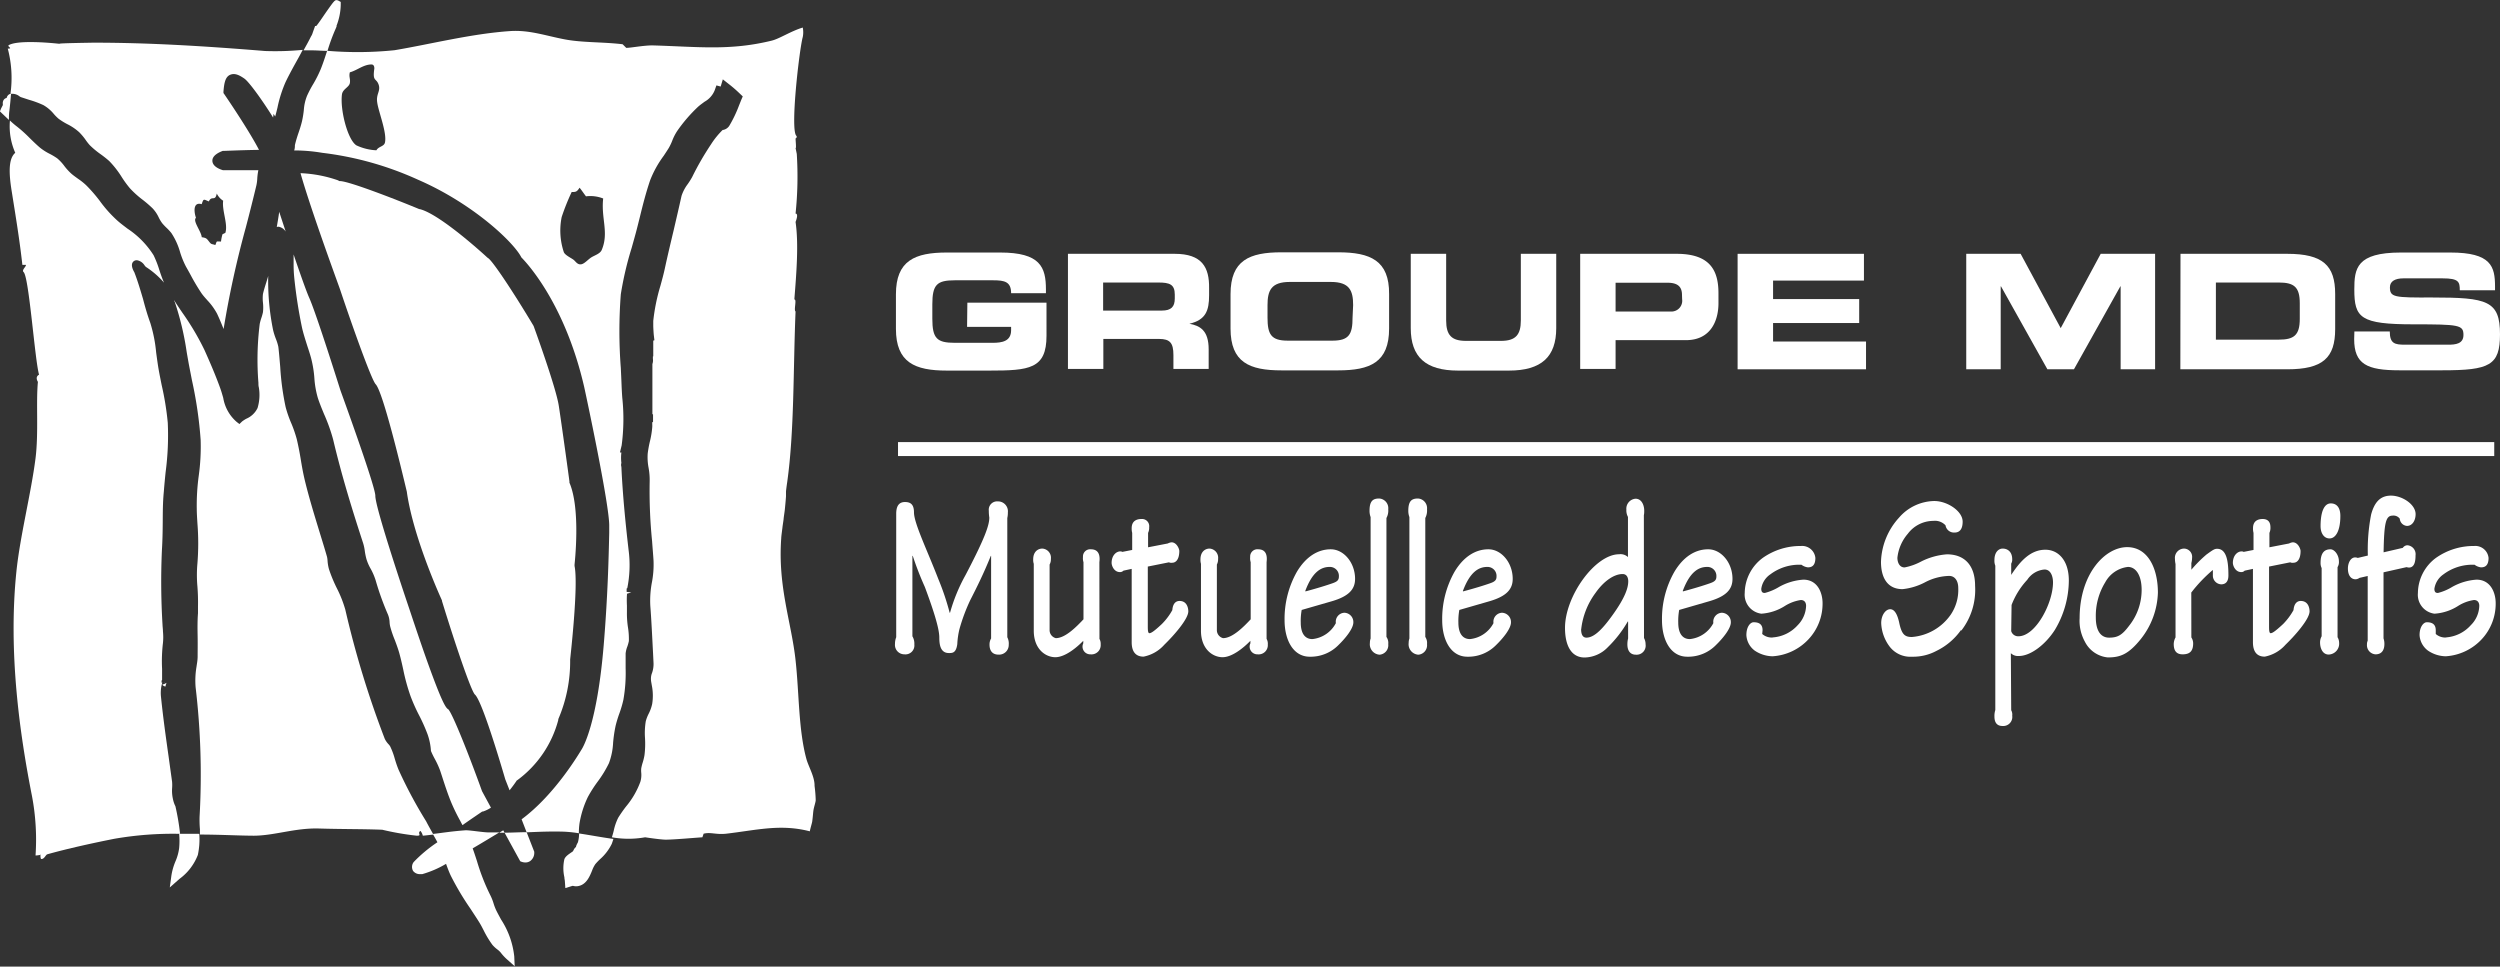
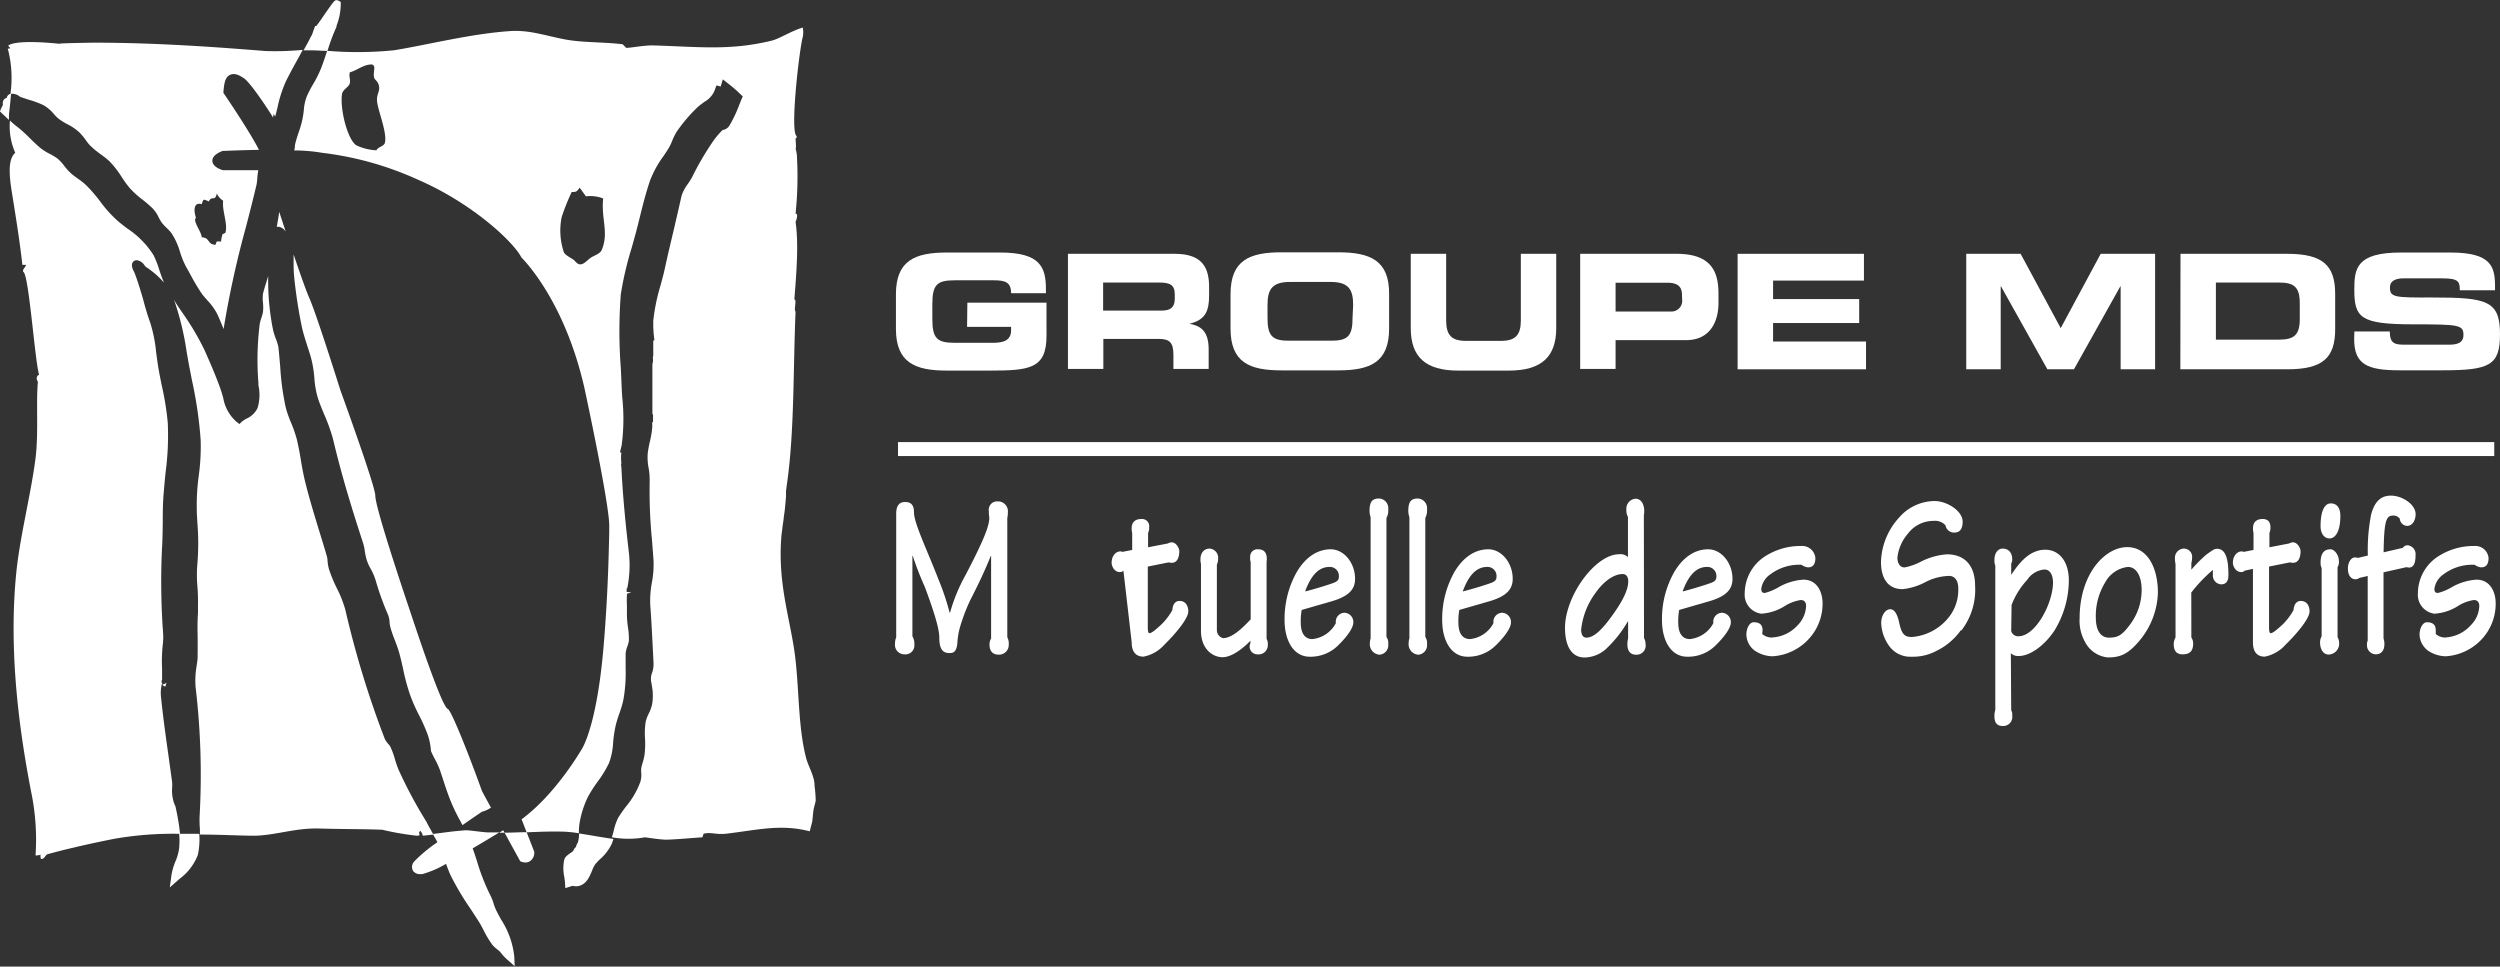
<svg xmlns="http://www.w3.org/2000/svg" viewBox="0 0 347.49 134.35">
  <rect x="0" y="0" width="347.49" height="134.35" fill="#333333" stroke="none" />
  <defs>
    <style> .a { fill: #fff; } .b { fill: none; } </style>
  </defs>
  <title>logo-mds-blanc</title>
  <g>
    <path class="a" d="M270.08,302.88l-.33-.05.33.09v0l-.52.17a.61.61,0,0,0,.45.26c0-.15.07-.29.11-.44a.42.42,0,0,0,0-.09Z" transform="translate(-247 -207.93)" />
    <path class="a" d="M271,318.81a5.32,5.32,0,0,1-.08-1.29,5.8,5.8,0,0,0,0-.93c-.17-1.22-.33-2.37-.48-3.47-.39-2.76-.76-5.36-1.07-8.4a4.88,4.88,0,0,1,.19-1.91l-.1,0a.77.77,0,0,1,0-.15c0-.07,0-.15.07-.23,0-.54,0-1,0-1.52a21.43,21.43,0,0,1,.12-3.61,8,8,0,0,0,0-1.6c0-.31-.05-.63-.06-.93a99.3,99.3,0,0,1-.09-10.27c.09-1.44.11-2.74.12-4s0-2.7.15-4.22c.07-.92.16-1.84.25-2.72a38.93,38.93,0,0,0,.3-6.86,40.24,40.24,0,0,0-.85-5.25c-.15-.76-.3-1.48-.42-2.17s-.25-1.64-.35-2.4a19.81,19.81,0,0,0-.81-4.07c-.39-1.07-.72-2.2-1-3.29-.39-1.32-.76-2.57-1.22-3.75-.14-.23-.5-.91-.24-1.35a.65.65,0,0,1,.66-.31,1.56,1.56,0,0,1,1,.7,1.58,1.58,0,0,0,.19.22,11.72,11.72,0,0,1,2.52,2.19c-.25-.56-.45-1.15-.64-1.72a14.33,14.33,0,0,0-.81-2.09,12.3,12.3,0,0,0-3.63-3.7c-.48-.37-1-.75-1.43-1.14a17.48,17.48,0,0,1-2.44-2.74A20.84,20.84,0,0,0,259,233.7a8.91,8.91,0,0,0-1.15-.92c-.3-.22-.62-.44-.91-.69a7.91,7.91,0,0,1-1-1.09,5.93,5.93,0,0,0-1-1.07,9.26,9.26,0,0,0-1-.6,7.64,7.64,0,0,1-1.4-.89c-.49-.42-.95-.87-1.4-1.31a18.58,18.58,0,0,0-1.76-1.59,11.07,11.07,0,0,1-1-.86,9.12,9.12,0,0,0,.74,4.49c-.91.78-.93,2.63-.5,5.3.57,3.59,1.09,6.71,1.49,10.28h.5c0,.28-.63.72-.33,1,.76.71,1.56,12.24,2.15,14.26-.62.32-.16,1-.16,1-.28,2.87.11,7.07-.33,10.61-.63,4.94-2.16,10.87-2.66,15.76-1.16,11.24.48,22.66,2.16,31.17a32.61,32.61,0,0,1,.5,8.29,3.53,3.53,0,0,0,.68-.09.13.13,0,0,0,0-.08c.06,0,.06.06,0,.08,0,.17,0,.59.14.58.42,0,.58-.59.83-.66,2.81-.79,6.28-1.55,9.29-2.15a47.49,47.49,0,0,1,9.15-.69,32.65,32.65,0,0,0-.65-3.84C271.16,319.56,271.07,319.17,271,318.81Z" transform="translate(-247 -207.93)" />
    <path class="a" d="M309.32,306.53c-.32-.17-.83-.71-3.22-7.47-1.2-3.42-2.31-6.83-2.33-6.86-.47-1.4-4.62-13.72-4.6-15.36,0-1.07-3-9.54-4.84-14.62-.05-.14-3.34-10.65-4.36-12.92-.38-.85-1.22-3.22-2.16-6,0,.44,0,.87,0,1.29a18.73,18.73,0,0,0,.09,1.94,67.87,67.87,0,0,0,1.08,6.95c.18.8.47,1.69.74,2.55.19.57.38,1.15.53,1.71a15.57,15.57,0,0,1,.45,2.79,12.85,12.85,0,0,0,.46,2.65c.24.76.55,1.5.87,2.28A24.67,24.67,0,0,1,293.3,269c1.28,5.41,2.83,10.3,4.18,14.45a6.34,6.34,0,0,1,.23,1.1,9.18,9.18,0,0,0,.23,1.11,6.62,6.62,0,0,0,.59,1.34,8.76,8.76,0,0,1,.68,1.58,38.64,38.64,0,0,0,1.71,4.76,3.13,3.13,0,0,1,.23,1.05,3.42,3.42,0,0,0,.08.6,14.91,14.91,0,0,0,.65,1.91c.23.61.46,1.24.62,1.81.23.84.4,1.6.56,2.34a27.48,27.48,0,0,0,1,3.63,24.35,24.35,0,0,0,1.16,2.61,24.24,24.24,0,0,1,1.2,2.68,8.4,8.4,0,0,1,.48,2.34,11.27,11.27,0,0,0,.57,1.17,12.64,12.64,0,0,1,.69,1.51c.15.44.28.85.41,1.25.35,1.07.68,2.07,1.13,3.18a25.76,25.76,0,0,0,1.24,2.55l.34.65c1.1-.77,2.07-1.43,2.66-1.83l.09-.06.1,0a4.66,4.66,0,0,0,1.11-.54L314,317.9C312.16,312.78,309.92,307.18,309.32,306.53Z" transform="translate(-247 -207.93)" />
    <path class="a" d="M252.47,326.66a.13.13,0,0,1,0,.08S252.53,326.69,252.47,326.66Z" transform="translate(-247 -207.93)" />
    <path class="a" d="M302.4,314.92c-.22-.54-.37-1-.52-1.5a10,10,0,0,0-.65-1.75,1.77,1.77,0,0,0-.25-.32,3,3,0,0,1-.5-.73A133.27,133.27,0,0,1,295,292.68a16.58,16.58,0,0,0-1.16-2.95,20.16,20.16,0,0,1-1.11-2.67,5.74,5.74,0,0,1-.2-1.17,3.37,3.37,0,0,0-.08-.58c-.33-1.16-.7-2.34-1.08-3.58-.68-2.22-1.38-4.52-1.93-6.74-.29-1.17-.47-2.19-.63-3.17s-.32-1.82-.56-2.85a17.33,17.33,0,0,0-.76-2.2,16,16,0,0,1-.79-2.27,36.66,36.66,0,0,1-.75-5.57c-.08-.91-.15-1.85-.26-2.79a6.86,6.86,0,0,0-.34-1.1,9.63,9.63,0,0,1-.39-1.23,34.23,34.23,0,0,1-.68-7.53c-.08.3-.17.59-.26.88-.19.59-.36,1.14-.47,1.64a5.25,5.25,0,0,0,0,1.19,6.13,6.13,0,0,1,0,1.34,7.17,7.17,0,0,1-.23.82,6.91,6.91,0,0,0-.22.81,40.15,40.15,0,0,0-.18,8.18c0,.22,0,.44.06.65a6.31,6.31,0,0,1-.18,2.85,3.06,3.06,0,0,1-1.56,1.49,4.19,4.19,0,0,0-.6.39l-.36.35-.4-.31a5.63,5.63,0,0,1-1.85-3.32c-.13-.45-.26-.92-.44-1.41-.68-1.88-1.48-3.71-2.17-5.25a36.27,36.27,0,0,0-3.06-5.17c-.39-.57-.78-1.15-1.16-1.75,0,.1.07.19.11.29a39.63,39.63,0,0,1,1.63,6.85c.09.56.2,1.13.3,1.72.14.74.29,1.48.43,2.22a57.11,57.11,0,0,1,1.22,8.34,29.66,29.66,0,0,1-.26,4.94,30.53,30.53,0,0,0-.28,4.64c0,.65.05,1.3.09,2a34.89,34.89,0,0,1,0,5.6,17.79,17.79,0,0,0,0,3.18,27.88,27.88,0,0,1,.08,2.79c0,.33,0,.87,0,.88v.06c-.08,1-.07,2.12-.05,3.23s0,2,0,2.78c0,.53-.1,1-.16,1.45a11.44,11.44,0,0,0-.12,2.83,103.44,103.44,0,0,1,.55,18,15.15,15.15,0,0,0,.05,1.74c0,.24,0,.48,0,.73,2.72,0,5.32.15,7.44.16,2.9,0,5.78-1.1,9.12-1s5.87.06,8.78.17a38.24,38.24,0,0,0,4.81.83c.78,0,0-.33.5-.67a1.62,1.62,0,0,1,.33.67c.56-.05,1-.11,1.47-.16-.33-.6-.68-1.2-1-1.83A62.28,62.28,0,0,1,302.4,314.92Z" transform="translate(-247 -207.93)" />
-     <path class="a" d="M324.6,308l0-.11a20.29,20.29,0,0,0,1.65-8.2v-.09c0-.11,1.18-10.29.61-13l0-.1v-.09c0-.08.89-7.7-.71-11.39l0-.08v-.08c0-.08-1.12-8.23-1.48-10.53-.38-2.49-3.24-10.38-3.5-11.09-2.58-4.33-5.64-9-6.33-9.44l-.1-.07c-.06-.06-6.48-6-9.38-6.73l-.07,0c-3.72-1.54-9.71-3.84-11-3.9h-.14L294,233a18,18,0,0,0-5.23-1c1.48,5.23,5.45,16,5.49,16.14,1.7,5.09,4.35,12.52,4.95,13.19,1,1,3.57,11.71,4.35,15v.05c.93,6.46,4.83,14.91,4.87,15l0,.08c1.81,5.9,4,12.38,4.57,13,.92.76,3.26,8.48,4.23,11.79l.6,1.53c.3-.38.61-.79.93-1.26l.06-.1.1-.06A15.2,15.2,0,0,0,324.6,308Z" transform="translate(-247 -207.93)" />
    <path class="a" d="M316.84,323.4l-.45.28h.75l-.18-.33Z" transform="translate(-247 -207.93)" />
    <path class="a" d="M285.47,239.49a.6.6,0,0,1,.24-.05h0a1.48,1.48,0,0,1,1,.68c-.3-.93-.61-1.85-.9-2.75C285.71,238.09,285.59,238.8,285.47,239.49Z" transform="translate(-247 -207.93)" />
    <path class="a" d="M249.71,221.32a1,1,0,0,0,.19.11l1.13.37a13.61,13.61,0,0,1,2,.74,5.28,5.28,0,0,1,1.45,1.23,6,6,0,0,0,.67.67,9,9,0,0,0,1.19.74A7.35,7.35,0,0,1,258,226.3a8.23,8.23,0,0,1,.85,1,7.65,7.65,0,0,0,.62.8,11.51,11.51,0,0,0,1.44,1.21,15.58,15.58,0,0,1,1.27,1,13.12,13.12,0,0,1,1.72,2.2,14.77,14.77,0,0,0,1.15,1.58,13.09,13.09,0,0,0,1.73,1.57,16.34,16.34,0,0,1,1.43,1.23,4.74,4.74,0,0,1,.85,1.26,5.13,5.13,0,0,0,.48.8,7.82,7.82,0,0,0,.57.61,7.26,7.26,0,0,1,.71.76,9.48,9.48,0,0,1,1.22,2.69,12,12,0,0,0,.82,2c.21.36.42.74.63,1.13a29,29,0,0,0,1.53,2.57c.22.31.5.62.79.95a8.6,8.6,0,0,1,1.36,1.87c.34.72.63,1.44.91,2.13a135.09,135.09,0,0,1,3.1-14.16c.5-1.91,1-3.89,1.46-5.82a5.61,5.61,0,0,0,.12-.95,8,8,0,0,1,.15-1.14v0c-1.41,0-3,0-4.73,0h-.1l-.08,0c-.44-.13-1.45-.5-1.48-1.3s1.05-1.24,1.45-1.39l.09,0h.09c.19,0,2.3-.1,4.85-.14-1.22-2.36-3.74-6.15-4.82-7.73l-.12-.17v-.21c.09-1.07.22-2,.9-2.31s1.35.06,2,.51,2.5,3,4,5.42l.06-.51.23.36q.17-.61.33-1.29a17.58,17.58,0,0,1,1.13-3.53c.57-1.18,1.19-2.28,1.79-3.36.19-.34.38-.72.58-1.08a39.58,39.58,0,0,1-5.23.16c-8.74-.71-16.24-1.16-24-1.16.75,0-5.46.07-4.48.17-1.77-.2-5.88-.52-7.13.16-.34.19.65.5-.16.5a15.91,15.91,0,0,1,.37,6.3A1.58,1.58,0,0,1,249.71,221.32Zm25.32,15c.28-.82.24-.7,1-.39.4-.9.88.08,1.1-1.1a2.46,2.46,0,0,0,.89,1c-.19,1.38.7,3.27.3,4.47,0,0-.39.18-.4.2a6.55,6.55,0,0,0-.2,1c-.75,0-.52-.13-.79.49-.48-.17-.53-.06-.8-.39-.4-.51-.42-.6-1.09-.7-.06-.81-1.3-2.28-.8-2.69C273.9,237.2,273.91,236,275,236.3Z" transform="translate(-247 -207.93)" />
    <path class="a" d="M359.08,313.4c-1.1-4.06-1-9.14-1.49-13.6-.55-5.28-2.5-10.26-2-17.08,0-.21.11-1,.17-1.49,0-.09.12-.83.16-1.16,0-.17.13-.93.17-1.33s.12-1.21.16-1.82c0-.18,0-.31,0-.66,0-.12.12-1,.17-1.33,1-7.18.82-15.53,1.16-23.71-.28-.14.21-1.73-.17-1.66.29-3.67.62-7.72.17-10.78,0,0,.48-1.16,0-1.16a49.91,49.91,0,0,0,.17-8.29l-.17-.83c.13.09,0-1,0-1.32.24-.18.07,0,.17-.33-1-.43.36-12.11.83-13.77a3.36,3.36,0,0,0,0-1.32c-1.66.5-3.22,1.55-4.32,1.82-5.85,1.43-10.25.84-16.58.66-1.28,0-3.16.37-3.64.34l-.5-.5c-2.79-.33-5.55-.21-8-.67-2.67-.5-4.95-1.34-7.63-1.16-5.42.37-11.11,1.83-16.08,2.66a50.22,50.22,0,0,1-9.36.08c-.27.83-.54,1.68-.89,2.55a16.76,16.76,0,0,1-1,2,15.61,15.61,0,0,0-.9,1.7,6.43,6.43,0,0,0-.45,2,13.85,13.85,0,0,1-.25,1.53c-.13.54-.3,1.08-.48,1.6s-.38,1.16-.51,1.74c0,.18,0,.43-.1.73a23.22,23.22,0,0,1,3.89.33,44.93,44.93,0,0,1,13.3,3.73c7.64,3.31,13.34,8.71,14.39,10.81.74.75,6.07,6.41,8.74,18.05.15.68,3.54,16.43,3.47,19.32l0,.91c-.08,3.5-.2,8.78-.77,15.64-.91,10.89-2.86,14.15-3.08,14.49s-3.63,6.22-8.33,9.69l.7,1.81c1.67-.07,3.37-.15,5.21-.09a17.37,17.37,0,0,1,2.05.22v-.11a9.37,9.37,0,0,1,.09-1.27,13.46,13.46,0,0,1,1.16-3.66,18.39,18.39,0,0,1,1.36-2.13,15.82,15.82,0,0,0,1.57-2.57,9.32,9.32,0,0,0,.58-2.84,18.52,18.52,0,0,1,.36-2.41,16.89,16.89,0,0,1,.53-1.72,15.1,15.1,0,0,0,.54-1.85,21.29,21.29,0,0,0,.31-4.35c0-.68,0-1.38,0-2.08a3.71,3.71,0,0,1,.25-1,5.92,5.92,0,0,0,.2-.72,10.25,10.25,0,0,0-.13-1.94,12.73,12.73,0,0,1-.14-2.06c0-.28,0-.61,0-.95a14.12,14.12,0,0,1,0-1.46.47.47,0,0,0,0-.17l.61-.19-.65-.07v-.47l.09-.05a16.14,16.14,0,0,0,.18-5.31c-.34-2.95-.81-7.32-1-11.55v0a.9.9,0,0,1,0-.54,6.17,6.17,0,0,1,0-1.46h-.2l.24-1a27.88,27.88,0,0,0,.08-6.64c-.05-.69-.08-1.32-.1-1.85s-.06-1.43-.1-2.25a67.39,67.39,0,0,1,0-10.25,46.06,46.06,0,0,1,1.51-6.45c.2-.72.4-1.42.58-2.09s.38-1.48.56-2.2c.42-1.72.83-3.34,1.43-5.11a14.55,14.55,0,0,1,1.88-3.39c.25-.38.49-.74.7-1.08a7.43,7.43,0,0,0,.48-1,7,7,0,0,1,.71-1.39,21.09,21.09,0,0,1,2.91-3.37c.3-.26.6-.47.88-.68a3.16,3.16,0,0,0,1.41-1.59l.24-.68.59.16.3-1,.89.7a17.67,17.67,0,0,1,1.49,1.3l.39.37-.21.49-.32.8a17.65,17.65,0,0,1-1.35,2.81,1.32,1.32,0,0,1-.85.56l-.06,0a11.25,11.25,0,0,0-1.62,2,39.87,39.87,0,0,0-2.59,4.48l-.05.1a10.75,10.75,0,0,1-.6.95,5.65,5.65,0,0,0-.86,1.64c-.37,1.67-.74,3.24-1.09,4.76-.4,1.68-.82,3.43-1.24,5.37-.17.79-.39,1.58-.6,2.35a26.74,26.74,0,0,0-1,4.9c0,.14,0,.26,0,.39v.27c0,.27.05,1.13.09,1.43l.07.59-.16.06v2.19l-.05,0,0,.33a1.52,1.52,0,0,1-.07.73h0c0,1.26,0,2.28,0,3.32s0,2.23,0,3.66v0l.09,0v1.06l-.11.06c0,.08,0,.18,0,.24a3.28,3.28,0,0,1,0,.43,12.27,12.27,0,0,1-.33,2,16.12,16.12,0,0,0-.3,1.65,7.76,7.76,0,0,0,.12,2,9.42,9.42,0,0,1,.15,2,69.94,69.94,0,0,0,.34,8.22c.07,1,.15,1.88.2,2.72a13.23,13.23,0,0,1-.23,3,13.68,13.68,0,0,0-.22,3.24c.15,1.91.26,4.27.38,6.56l.07,1.44a3.77,3.77,0,0,1-.21,1.34,2.1,2.1,0,0,0-.15.87c0,.27.07.53.11.81a7.23,7.23,0,0,1,.06,2.63,5.61,5.61,0,0,1-.51,1.4,5.3,5.3,0,0,0-.38,1,10.08,10.08,0,0,0-.11,2.29,12.83,12.83,0,0,1-.07,2.43,7.79,7.79,0,0,1-.24,1,6.28,6.28,0,0,0-.21.83,2.88,2.88,0,0,0,0,.59,3.33,3.33,0,0,1-.12,1.27,11.48,11.48,0,0,1-2,3.45,18.85,18.85,0,0,0-1.08,1.55,7.53,7.53,0,0,0-.62,1.79c-.07.3-.16.61-.26.93a13.22,13.22,0,0,0,4.62,0s2,.31,2.82.33c1.17,0,3.76-.24,5.14-.33l.17-.5c1-.25,1.7.16,3.15,0,4.2-.49,7.54-1.39,11.61-.33.09-.47.28-1.06.33-1.33.07-.48.13-1.25.16-1.49.08-.57.31-1.17.33-1.5a18,18,0,0,0-.16-2C360.25,315.9,359.37,314.48,359.08,313.4Zm-58.57-85.67c-.13.59-.89.53-1.19,1.09a7.34,7.34,0,0,1-2.79-.69c-1.23-.81-2.27-4.95-2-7.07.1-.76,1-1,1.1-1.59s-.17-.87,0-1.49c1-.26,1.89-1.09,3-1.09.46,0,.4.59.4.59-.27,1.83.26,1.27.59,2.19s-.37,1.3-.19,2.49C299.62,223.52,300.8,226.36,300.51,227.73Zm30.13,14.94c-.22.51-.89.71-1.39,1s-1,.94-1.49,1-.71-.35-1-.6-1.21-.65-1.39-1.09a9.46,9.46,0,0,1-.3-4.88,31,31,0,0,1,1.39-3.48c.56,0,.71,0,1.1-.6.3.37.58.8.89,1.2a4.85,4.85,0,0,1,2.39.3C330.53,238.3,331.66,240.25,330.64,242.67Z" transform="translate(-247 -207.93)" />
    <path class="a" d="M327.33,325a.41.41,0,0,1-.05.09l-.1.2a2.9,2.9,0,0,0-.11.27l0,.08a1.65,1.65,0,0,0-.27.3l-.11.22-.08.12-.16.11c-.5.34-.84.58-1,.95a5.66,5.66,0,0,0,0,2.54c0,.2.05.36.06.49l.07,1,.93-.29a.33.33,0,0,1,.22,0,1.49,1.49,0,0,0,.7,0c1.07-.23,1.52-1.29,1.87-2.15a4,4,0,0,1,.45-.89,8.84,8.84,0,0,1,.68-.71,6.8,6.8,0,0,0,1.6-2.1c.09-.24.16-.46.23-.69-1.62-.22-3.32-.55-4.77-.76A4.57,4.57,0,0,1,327.33,325Z" transform="translate(-247 -207.93)" />
    <path class="a" d="M248.53,221a1.36,1.36,0,0,0-.17,0,.73.73,0,0,0-.43.54.72.72,0,0,0-.36.2.83.83,0,0,0-.18.61,1.21,1.21,0,0,1,0,.2c-.08.15-.2.38-.25.49l-.15.37.29.28.41.39.55.52c0-.43,0-.86.07-1.32C248.39,222.58,248.47,221.8,248.53,221Z" transform="translate(-247 -207.93)" />
    <path class="a" d="M319.31,327.64l.2.08a1.55,1.55,0,0,0,.51.09,1.16,1.16,0,0,0,.66-.19,1.39,1.39,0,0,0,.58-1.18v-.12l-1.06-2.72c-1,0-2,.07-3.07.07Z" transform="translate(-247 -207.93)" />
    <path class="a" d="M292.52,215v0a26.85,26.85,0,0,1,1.1-3c.06-.13.11-.26.16-.38l0-.12a8.46,8.46,0,0,0,.58-2.87v-.43L294,208c-.44-.14-.44-.13-1.73,1.7-.42.61-1,1.49-1.31,1.84h-.16l-.14.39c-.1.27-.18.51-.25.71s-.14.27-.22.43c-.32.65-.66,1.25-1,1.86h1.07C291,214.92,291.72,215,292.52,215Z" transform="translate(-247 -207.93)" />
    <path class="a" d="M271.9,323.82a10.5,10.5,0,0,1,0,2,6.79,6.79,0,0,1-.5,1.81,8.34,8.34,0,0,0-.59,2.1l-.21,1.55,1.35-1.19a7.43,7.43,0,0,0,2.55-3.33,10.32,10.32,0,0,0,.2-2.93C273.78,323.83,272.84,323.82,271.9,323.82Z" transform="translate(-247 -207.93)" />
    <path class="a" d="M311.66,323.34c-2,.15-3.05.34-4.5.51.22.38.44.77.64,1.15a.05.05,0,0,1,0,0,19.59,19.59,0,0,0-3.29,2.74,1.12,1.12,0,0,0-.09,1.25,1.18,1.18,0,0,0,1,.44l.28,0A14,14,0,0,0,309,328c.19.53.39,1.07.64,1.61a38.35,38.35,0,0,0,2.76,4.64c.37.57.75,1.14,1.11,1.71s.5.87.73,1.31a13.32,13.32,0,0,0,1.21,2,4.55,4.55,0,0,0,.64.6,2.76,2.76,0,0,1,.46.41l.05.06a6.76,6.76,0,0,0,.94,1l1,.89-.06-1.36a11.69,11.69,0,0,0-1.84-5.14c-.24-.45-.48-.88-.68-1.29a7.65,7.65,0,0,1-.35-.92,7,7,0,0,0-.48-1.2,28.91,28.91,0,0,1-1.84-4.72c-.19-.58-.38-1.17-.59-1.75,1.45-.85,2.8-1.67,3.7-2.22h-1.58C314,323.61,312.2,323.3,311.66,323.34Z" transform="translate(-247 -207.93)" />
  </g>
  <rect class="a" x="124.82" y="61.45" width="221.87" height="1.94" />
  <g>
    <path class="a" d="M384.72,285.19c-1,2.48-2,4.48-2.87,6.18a25.42,25.42,0,0,0-1.49,4,11.07,11.07,0,0,0-.3,2.09c-.17,1.27-.71,1.24-1.17,1.24-1.18,0-1.33-1.18-1.33-2.16s-.46-2.87-2-7a44.07,44.07,0,0,1-1.69-4.35h-.05v11.18a2,2,0,0,1,.27,1.14,1.24,1.24,0,0,1-1.37,1.37,1.31,1.31,0,0,1-1.32-1.44,2.51,2.51,0,0,1,.17-.94V279.34c0-1.21.49-1.63,1.22-1.63s1.25.29,1.25,1.44c0,1.5,1.82,5.22,3.39,9.28A35.46,35.46,0,0,1,379,293.1h.05a24,24,0,0,1,2.15-5.23c2.8-5.33,3.31-7,3.31-8a6.4,6.4,0,0,1-.07-.95,1.16,1.16,0,0,1,1.23-1.3,1.38,1.38,0,0,1,1.42,1.53,3.5,3.5,0,0,1-.08.79v16.56a1.92,1.92,0,0,1,.2,1.05,1.34,1.34,0,0,1-1.42,1.37c-.91,0-1.25-.62-1.25-1.37a1.66,1.66,0,0,1,.22-.88V285.19Z" transform="translate(-247 -207.93)" />
-     <path class="a" d="M399.82,296.73a1.43,1.43,0,0,1,.17.78,1.28,1.28,0,0,1-1.42,1.37,1.07,1.07,0,0,1-1-1.53V297c-.91.94-2.53,2.28-3.88,2.28s-3-1.11-3-3.69V286.3a1.74,1.74,0,0,1-.08-.62c0-1.05.64-1.5,1.28-1.5a1.28,1.28,0,0,1,1.18,1.44,1.48,1.48,0,0,1-.18.78v9.15a1.15,1.15,0,0,0,.86,1.08c1.33,0,2.89-1.6,3.85-2.62v-7.94a1.73,1.73,0,0,1-.07-.72,1,1,0,0,1,1.1-1.07c1.1,0,1.3.85,1.18,1.79Z" transform="translate(-247 -207.93)" />
-     <path class="a" d="M403.15,287.25a.65.65,0,0,1-.47.2c-.86,0-1.17-.92-1.17-1.28,0-1,.61-1.6,1.22-1.6a.57.57,0,0,1,.27.07l1.37-.27V282a2.32,2.32,0,0,1-.07-.66c0-1,.69-1.27,1.35-1.27a1,1,0,0,1,1.08,1.14,1.67,1.67,0,0,1-.15.79v2l2.74-.53a1.44,1.44,0,0,1,.52-.16c.71,0,1.08.91,1.08,1.21,0,1-.37,1.63-1,1.63a.76.76,0,0,1-.44-.06l-2.94.59v8.26c0,.46,0,1,.22,1s.59-.2,1.74-1.28a8.61,8.61,0,0,0,1.45-1.93c.07-.94.51-1.27,1-1.27,1.07,0,1.22,1.05,1.22,1.44,0,1.11-2.11,3.46-3.33,4.64a5.18,5.18,0,0,1-2.89,1.66c-.91,0-1.65-.49-1.65-2V287Z" transform="translate(-247 -207.93)" />
+     <path class="a" d="M403.15,287.25a.65.65,0,0,1-.47.2c-.86,0-1.17-.92-1.17-1.28,0-1,.61-1.6,1.22-1.6a.57.57,0,0,1,.27.07l1.37-.27V282a2.32,2.32,0,0,1-.07-.66c0-1,.69-1.27,1.35-1.27a1,1,0,0,1,1.08,1.14,1.67,1.67,0,0,1-.15.79v2l2.74-.53a1.44,1.44,0,0,1,.52-.16c.71,0,1.08.91,1.08,1.21,0,1-.37,1.63-1,1.63a.76.76,0,0,1-.44-.06l-2.94.59v8.26c0,.46,0,1,.22,1s.59-.2,1.74-1.28a8.61,8.61,0,0,0,1.45-1.93c.07-.94.51-1.27,1-1.27,1.07,0,1.22,1.05,1.22,1.44,0,1.11-2.11,3.46-3.33,4.64a5.18,5.18,0,0,1-2.89,1.66c-.91,0-1.65-.49-1.65-2Z" transform="translate(-247 -207.93)" />
    <path class="a" d="M423.05,296.73a1.34,1.34,0,0,1,.17.78,1.28,1.28,0,0,1-1.42,1.37,1.07,1.07,0,0,1-1-1.53V297c-.91.94-2.52,2.28-3.87,2.28s-3-1.11-3-3.69V286.3a2,2,0,0,1-.07-.62c0-1.05.64-1.5,1.27-1.5a1.28,1.28,0,0,1,1.18,1.44,1.58,1.58,0,0,1-.17.78v9.15a1.15,1.15,0,0,0,.86,1.08c1.32,0,2.89-1.6,3.84-2.62v-7.94a1.73,1.73,0,0,1-.07-.72,1,1,0,0,1,1.1-1.07c1.11,0,1.3.85,1.18,1.79Z" transform="translate(-247 -207.93)" />
    <path class="a" d="M428.47,290.13c1.61-.43,2.86-.82,3.72-1.12.64-.22.91-.42.91-.94a1.25,1.25,0,0,0-1.28-1.34c-1.22,0-2.42.72-3.4,3.36Zm-.54,2.58a8.47,8.47,0,0,0-.13,1.76c0,1.44.54,2.29,1.62,2.29a4.17,4.17,0,0,0,3.26-2.22,1.25,1.25,0,0,1,1.18-1.44,1.29,1.29,0,0,1,1.25,1.34c0,.85-1.08,2.19-2.06,3.14a5.42,5.42,0,0,1-4,1.63c-2.3,0-3.5-2.32-3.5-5.07a13.31,13.31,0,0,1,1.71-6.73c1.25-2.09,2.9-3.13,4.71-3.13s3.38,1.86,3.38,4.11c0,1.44-.86,2.42-3.23,3.11Z" transform="translate(-247 -207.93)" />
    <path class="a" d="M439.71,296.46a1.46,1.46,0,0,1,.25,1,1.32,1.32,0,0,1-1.2,1.47,1.45,1.45,0,0,1-1.35-1.63,1.82,1.82,0,0,1,.1-.62V279.8a2.45,2.45,0,0,1-.15-.88c0-1.41.52-1.7,1.35-1.7a1.35,1.35,0,0,1,1.25,1.5,2.14,2.14,0,0,1-.25,1.21Z" transform="translate(-247 -207.93)" />
    <path class="a" d="M445.11,296.46a1.51,1.51,0,0,1,.24,1,1.32,1.32,0,0,1-1.2,1.47,1.45,1.45,0,0,1-1.35-1.63,1.82,1.82,0,0,1,.1-.62V279.8a2.45,2.45,0,0,1-.15-.88c0-1.41.52-1.7,1.35-1.7a1.35,1.35,0,0,1,1.25,1.5,2.24,2.24,0,0,1-.24,1.21Z" transform="translate(-247 -207.93)" />
    <path class="a" d="M450.37,290.13c1.62-.43,2.87-.82,3.73-1.12.64-.22.91-.42.91-.94a1.25,1.25,0,0,0-1.28-1.34c-1.22,0-2.42.72-3.4,3.36Zm-.53,2.58a8.47,8.47,0,0,0-.13,1.76c0,1.44.54,2.29,1.62,2.29a4.17,4.17,0,0,0,3.26-2.22,1.25,1.25,0,0,1,1.18-1.44,1.29,1.29,0,0,1,1.25,1.34c0,.85-1.08,2.19-2.06,3.14a5.42,5.42,0,0,1-4,1.63c-2.3,0-3.5-2.32-3.5-5.07a13.31,13.31,0,0,1,1.71-6.73c1.25-2.09,2.9-3.13,4.71-3.13s3.38,1.86,3.38,4.11c0,1.44-.86,2.42-3.23,3.11Z" transform="translate(-247 -207.93)" />
    <path class="a" d="M466.77,295.39c0,.72.22,1.17.74,1.17,1.15,0,2.37-1.4,3.53-3,1.93-2.65,2.28-4,2.28-4.84,0-.42-.15-1-.79-1-1.2,0-2.62,1-3.75,2.61a10.43,10.43,0,0,0-2,5.07m8.73,1.21a1.84,1.84,0,0,1,.22.88,1.26,1.26,0,0,1-1.35,1.44c-.88,0-1.18-.69-1.18-1.41a3.32,3.32,0,0,1,.1-.85v-2.35h-.05a16.39,16.39,0,0,1-2.79,3.59,4.58,4.58,0,0,1-3.21,1.41c-1.79,0-2.72-1.57-2.72-4.12,0-4.41,4.19-10.23,7.52-10.23a1.5,1.5,0,0,1,1.23.39l0-5.58a1.88,1.88,0,0,1-.22-1,1.39,1.39,0,0,1,1.27-1.53c.86,0,1.21.91,1.21,1.66,0,.23,0,.4-.05.63Z" transform="translate(-247 -207.93)" />
    <path class="a" d="M480.94,290.13c1.61-.43,2.86-.82,3.72-1.12.64-.22.91-.42.91-.94a1.25,1.25,0,0,0-1.28-1.34c-1.22,0-2.42.72-3.4,3.36Zm-.54,2.58a8.47,8.47,0,0,0-.13,1.76c0,1.44.54,2.29,1.62,2.29a4.17,4.17,0,0,0,3.26-2.22,1.25,1.25,0,0,1,1.18-1.44,1.29,1.29,0,0,1,1.25,1.34c0,.85-1.08,2.19-2.06,3.14a5.4,5.4,0,0,1-4,1.63c-2.31,0-3.51-2.32-3.51-5.07a13.21,13.21,0,0,1,1.72-6.73c1.25-2.09,2.89-3.13,4.7-3.13s3.38,1.86,3.38,4.11c0,1.44-.85,2.42-3.23,3.11Z" transform="translate(-247 -207.93)" />
    <path class="a" d="M493.36,296.53a5.11,5.11,0,0,0,3.51-1.7,4,4,0,0,0,1.17-2.68c0-.52-.27-.82-.73-.82a5.78,5.78,0,0,0-2.21.82,6.93,6.93,0,0,1-3.28,1.08,2.66,2.66,0,0,1-2.31-2.88,6.16,6.16,0,0,1,2.5-4.87,9.09,9.09,0,0,1,5.32-1.66,1.85,1.85,0,0,1,2,1.66c0,1.18-.61,1.31-1.05,1.31a1.86,1.86,0,0,1-.88-.36,6.68,6.68,0,0,0-4.34,1.34,2.9,2.9,0,0,0-1.25,2c0,.49.22.58.49.58a7.34,7.34,0,0,0,2-.85,8,8,0,0,1,3.36-1c2,0,2.67,1.86,2.67,3.27a7.23,7.23,0,0,1-1.94,5,7.46,7.46,0,0,1-5,2.38,4.57,4.57,0,0,1-2.48-.78,2.87,2.87,0,0,1-1.17-2.16c0-1.21.58-1.79,1-1.79.64,0,1.25.19,1.25,1.11l-.05.52a2,2,0,0,0,1.47.49" transform="translate(-247 -207.93)" />
    <path class="a" d="M519.56,295.52a9,9,0,0,1-3.38,2.87,6.88,6.88,0,0,1-3.41.82,3.62,3.62,0,0,1-3.09-1.37,5.77,5.77,0,0,1-1.2-3.3c0-1.15.64-1.93,1.25-1.93s1,.72,1.25,1.86c.35,1.67.79,2,1.77,2a7.27,7.27,0,0,0,5.39-3.1,6.12,6.12,0,0,0,1.05-3.7c0-1-.46-1.69-1.27-1.69a7.59,7.59,0,0,0-3.26.84,8.65,8.65,0,0,1-3.21,1c-2.11,0-3-1.6-3-3.79a9.53,9.53,0,0,1,2.5-6.14,6.61,6.61,0,0,1,4.91-2.32c1.81,0,3.94,1.4,3.94,2.87,0,1.18-.54,1.51-1.1,1.51a1.19,1.19,0,0,1-1.28-1,2,2,0,0,0-1.69-.62,4.45,4.45,0,0,0-3.55,1.79,6.09,6.09,0,0,0-1.45,3.34c0,.58.25,1.34,1,1.34a8.12,8.12,0,0,0,2.3-.82,9.45,9.45,0,0,1,3.58-1c2.43,0,3.92,1.5,3.92,4.38a9.24,9.24,0,0,1-1.91,6.21" transform="translate(-247 -207.93)" />
    <path class="a" d="M526.55,295.65a1,1,0,0,0,1,.72c2.4,0,4.81-4.61,4.81-7.49,0-.81-.3-1.79-1.18-1.79a3.18,3.18,0,0,0-2.4,1.43,10.77,10.77,0,0,0-2.18,3.5Zm0,11a1.22,1.22,0,0,1,.14.75,1.26,1.26,0,0,1-1.34,1.44c-.89,0-1.13-.62-1.13-1.31a2.74,2.74,0,0,1,.12-.91V286.56a1.84,1.84,0,0,1-.12-.81c0-1.05.56-1.57,1.15-1.57s1.32.36,1.32,1.5a1.09,1.09,0,0,1-.14.59v1.57c1.3-2,2.74-3.5,4.75-3.5,1.81,0,3.26,1.5,3.26,4.28a13.51,13.51,0,0,1-1.94,6.86c-1.34,2.09-3.4,3.63-5,3.63a1.42,1.42,0,0,1-1.12-.39Z" transform="translate(-247 -207.93)" />
    <path class="a" d="M544.68,289.93c0-2-.78-3.2-1.91-3.2a4.13,4.13,0,0,0-3.14,2.12,8.89,8.89,0,0,0-1.32,4.9c0,2.09.86,2.81,1.84,2.81,1.22,0,1.81-.36,2.77-1.63a8,8,0,0,0,1.76-5m-8.62,3.92c0-6.14,3.52-9.87,6.61-9.87,2.82,0,4.27,2.84,4.27,6.34a10.88,10.88,0,0,1-2.38,6.44c-1.69,2.09-2.82,2.55-4.58,2.55a4,4,0,0,1-3.19-2.19,6,6,0,0,1-.73-3.27" transform="translate(-247 -207.93)" />
    <path class="a" d="M551.59,296.53a1.53,1.53,0,0,1,.25.82c0,1.14-.52,1.53-1.47,1.53s-1.23-.62-1.23-1.44a2,2,0,0,1,.25-.91v-10.2a3.43,3.43,0,0,1-.08-.71,1.29,1.29,0,0,1,1.28-1.44,1.15,1.15,0,0,1,1.1,1.3,3,3,0,0,1-.1.72v.92A17.84,17.84,0,0,1,553.7,285c.86-.62,1.1-.79,1.47-.79,1.37,0,1.57,1.9,1.57,3.7,0,1.17-.71,1.24-1,1.24a1.21,1.21,0,0,1-1.16-1.24c0-.2,0-.33,0-.76a20.48,20.48,0,0,0-3,3.14Z" transform="translate(-247 -207.93)" />
    <path class="a" d="M559,287.25a.63.63,0,0,1-.46.2c-.86,0-1.18-.92-1.18-1.28,0-1,.61-1.6,1.23-1.6a.6.6,0,0,1,.27.07l1.37-.27V282a2.32,2.32,0,0,1-.07-.66c0-1,.68-1.27,1.34-1.27.45,0,1.08.16,1.08,1.14a1.67,1.67,0,0,1-.14.79v2l2.74-.53a1.33,1.33,0,0,1,.51-.16c.72,0,1.08.91,1.08,1.21,0,1-.36,1.63-1,1.63a.75.75,0,0,1-.44-.06l-2.94.59v8.26c0,.46,0,1,.22,1s.58-.2,1.74-1.28a8.92,8.92,0,0,0,1.44-1.93c.08-.94.52-1.27,1-1.27,1.08,0,1.23,1.05,1.23,1.44,0,1.11-2.11,3.46-3.34,4.64a5.15,5.15,0,0,1-2.89,1.66c-.91,0-1.64-.49-1.64-2V287Z" transform="translate(-247 -207.93)" />
    <path class="a" d="M569.55,281.07c0-2.09.54-3.17,1.42-3.17s1.33.66,1.33,1.74c0,2.15-.69,3.13-1.5,3.13s-1.25-.78-1.25-1.7m.15,5.82a1.57,1.57,0,0,1-.15-.72c0-1.44.57-1.89,1.38-1.89.53,0,1.17.75,1.17,1.69a1.34,1.34,0,0,1-.19.79v9.74a1.56,1.56,0,0,1,.22.78,1.51,1.51,0,0,1-1.45,1.63c-.88,0-1.2-.94-1.2-1.66a1.74,1.74,0,0,1,.22-.88Z" transform="translate(-247 -207.93)" />
    <path class="a" d="M578.3,287.48v9.18a2.3,2.3,0,0,1,.12.82c0,.59-.22,1.4-1.22,1.4a1.27,1.27,0,0,1-1.2-1.37,1.14,1.14,0,0,1,.1-.52v-9l-1.13.26a1.12,1.12,0,0,1-.54.2c-.64,0-1.08-.52-1.08-1.5,0-.79.39-1.54,1-1.54a1,1,0,0,1,.37.07l1.4-.33a25.79,25.79,0,0,1,.46-5.72c.44-1.6,1.2-2.61,2.75-2.61s3.43,1.2,3.43,2.58c0,.85-.44,1.63-1.2,1.63a1.08,1.08,0,0,1-1-1,1.07,1.07,0,0,0-1-.43c-.95,0-1.18,1-1.25,5.1l2.67-.62a.79.79,0,0,1,.64-.36,1.24,1.24,0,0,1,1.13,1.4c0,.85-.15,1.7-.93,1.7a1.88,1.88,0,0,1-.32-.06Z" transform="translate(-247 -207.93)" />
    <path class="a" d="M586.93,296.53a5.09,5.09,0,0,0,3.5-1.7,3.92,3.92,0,0,0,1.18-2.68c0-.52-.27-.82-.74-.82a5.7,5.7,0,0,0-2.2.82,6.93,6.93,0,0,1-3.29,1.08,2.65,2.65,0,0,1-2.3-2.88,6.14,6.14,0,0,1,2.5-4.87,9.07,9.07,0,0,1,5.32-1.66,1.85,1.85,0,0,1,2,1.66c0,1.18-.61,1.31-1.06,1.31a1.9,1.9,0,0,1-.88-.36,6.7,6.7,0,0,0-4.34,1.34,2.94,2.94,0,0,0-1.25,2c0,.49.22.58.49.58a7.21,7.21,0,0,0,2-.85,8,8,0,0,1,3.36-1c2,0,2.67,1.86,2.67,3.27a7.23,7.23,0,0,1-1.93,5,7.48,7.48,0,0,1-5,2.38,4.51,4.51,0,0,1-2.47-.78,2.88,2.88,0,0,1-1.18-2.16c0-1.21.59-1.79,1-1.79.63,0,1.25.19,1.25,1.11l0,.52a2,2,0,0,0,1.47.49" transform="translate(-247 -207.93)" />
  </g>
  <g>
    <g>
      <path class="b" d="M478.79,247.2h-7.23v4h7.65a1.5,1.5,0,0,0,1.6-1.7v-.63C480.81,247.82,480.27,247.2,478.79,247.2Z" transform="translate(-247 -207.93)" />
      <path class="b" d="M432,247.15h-5.77c-2.59,0-3.08,1.22-3.08,3.22v1.73c0,2.33.49,3.21,2.82,3.21h6.3c2.32,0,2.81-.88,2.81-3.21v-1.73C435.06,248.37,434.57,247.15,432,247.15Z" transform="translate(-247 -207.93)" />
      <path class="b" d="M408.05,247.2h-7.69v3.9h8.14c1.33,0,1.82-.53,1.82-1.69v-.53C410.32,247.46,409.61,247.2,408.05,247.2Z" transform="translate(-247 -207.93)" />
      <path class="a" d="M381.42,253.36h6.12v.47c0,1.55-1.28,1.75-2.57,1.75h-5.26c-2.48,0-3.12-.6-3.12-3.35v-2c0-2.74.64-3.34,3.12-3.34h5.35c1.57,0,2.48.2,2.48,1.79h4.84v-.51c0-3.12-.78-5.14-6.37-5.14h-7.4c-4.44,0-7.08,1.11-7.08,5.81v4.79c0,4.7,2.64,5.81,7.08,5.81h5.92c5.54,0,7.93-.23,7.93-4.84V250h-11Z" transform="translate(-247 -207.93)" />
      <path class="a" d="M410.29,243.21H395.44v16h4.92v-4.17h7.74c1.53,0,2,.56,2,2.24v1.93H415v-2.73c0-2.64-1.22-3.28-2.68-3.55v0c2.26-.53,2.74-1.8,2.74-3.95v-1C415.1,245.09,414.08,243.21,410.29,243.21Zm0,6.2c0,1.16-.49,1.69-1.82,1.69h-8.14v-3.9h7.69c1.56,0,2.27.26,2.27,1.68Z" transform="translate(-247 -207.93)" />
      <path class="a" d="M433,243h-7.89c-4.44,0-7.07,1.11-7.07,5.81v4.79c0,4.7,2.63,5.81,7.07,5.81H433c4.44,0,7.08-1.11,7.08-5.81v-4.79C440.12,244.14,437.48,243,433,243Zm2,9.07c0,2.33-.49,3.21-2.81,3.21H426c-2.33,0-2.82-.88-2.82-3.21v-1.73c0-2,.49-3.22,3.08-3.22H432c2.59,0,3.08,1.22,3.08,3.22Z" transform="translate(-247 -207.93)" />
      <path class="a" d="M458.39,252.47c0,2-.73,2.84-2.75,2.84h-4.88c-2,0-2.75-.8-2.75-2.84v-9.26h-4.92v10.33c0,4,2.06,5.9,6.58,5.9h7.06c4.52,0,6.58-1.91,6.58-5.9V243.21h-4.92Z" transform="translate(-247 -207.93)" />
      <path class="a" d="M480.05,243.21H466.64v16h4.92v-4h9.78c3.48,0,4.52-2.75,4.52-5.14V248.7C485.86,245.56,484.73,243.21,480.05,243.21Zm.76,6.32a1.5,1.5,0,0,1-1.6,1.7h-7.65v-4h7.23c1.48,0,2,.62,2,1.7Z" transform="translate(-247 -207.93)" />
      <polygon class="a" points="241.52 35.28 259.08 35.28 259.08 39 246.45 39 246.45 41.57 258.42 41.57 258.42 44.9 246.45 44.9 246.45 47.47 259.37 47.47 259.37 51.33 241.52 51.33 241.52 35.28" />
    </g>
    <g>
      <polygon class="a" points="273.3 35.28 280.86 35.28 286.43 45.61 291.99 35.28 299.55 35.28 299.55 51.33 294.76 51.33 294.76 39.8 294.72 39.8 288.27 51.33 284.58 51.33 278.13 39.8 278.09 39.8 278.09 51.33 273.3 51.33 273.3 35.28" />
      <g>
        <path class="a" d="M555,255.14h8.74c2.1,0,2.92-.6,2.92-2.89v-2.17c0-2.28-.82-2.88-2.92-2.88H555Zm-4.92-11.93h14.85c4.93,0,6.65,1.61,6.65,5.58v4.88c0,4-1.72,5.59-6.65,5.59H550.06Z" transform="translate(-247 -207.93)" />
        <path class="a" d="M574.25,254h4.92c0,1.71.71,1.84,2.13,1.84h6c1,0,2.11-.11,2.11-1.35,0-1.39-.58-1.48-6.92-1.48-7.41,0-8.25-.89-8.25-4.84,0-2.9.27-5.14,6.47-5.14h6.88c5.68,0,6.21,1.93,6.21,4.74v.51H588.9c0-1.17-.13-1.66-2.39-1.66h-5.45c-1.11,0-1.87.38-1.87,1.24,0,1.4.6,1.44,5.88,1.42,7.65,0,9.42.44,9.42,5.12,0,4.33-1.46,5-8,5h-6c-4.48,0-6.27-.85-6.27-4.33Z" transform="translate(-247 -207.93)" />
      </g>
    </g>
  </g>
</svg>